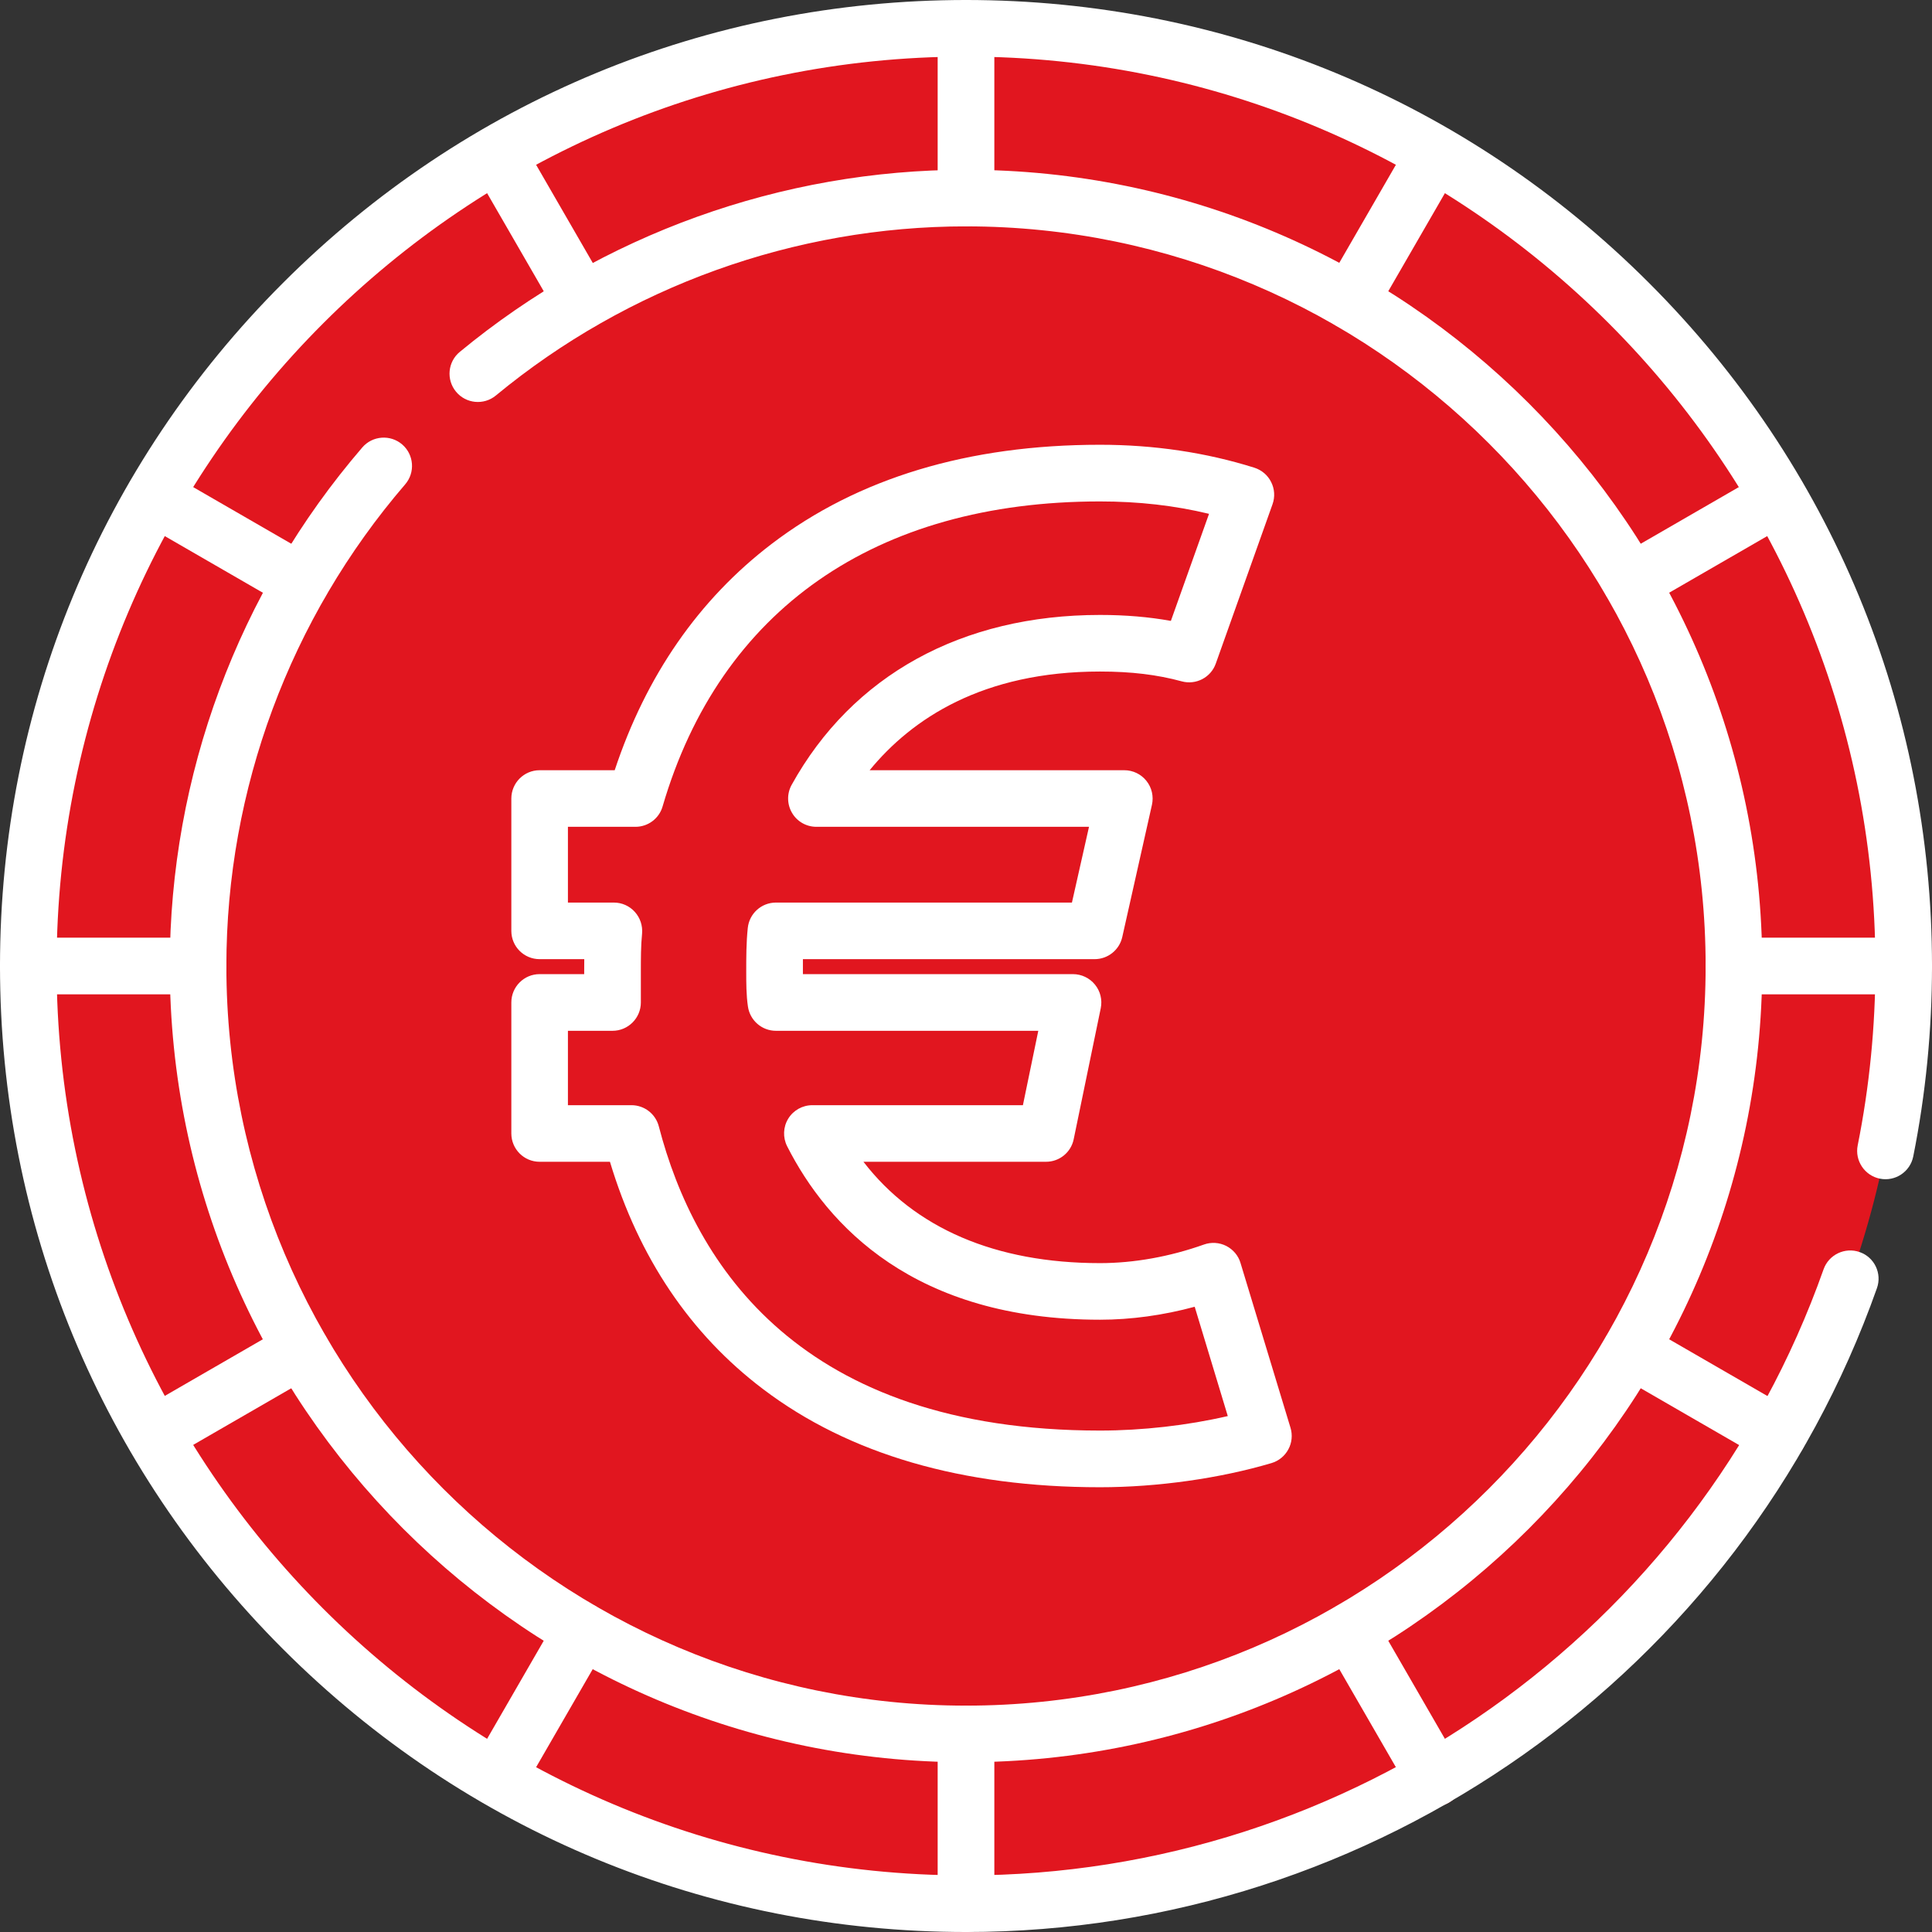
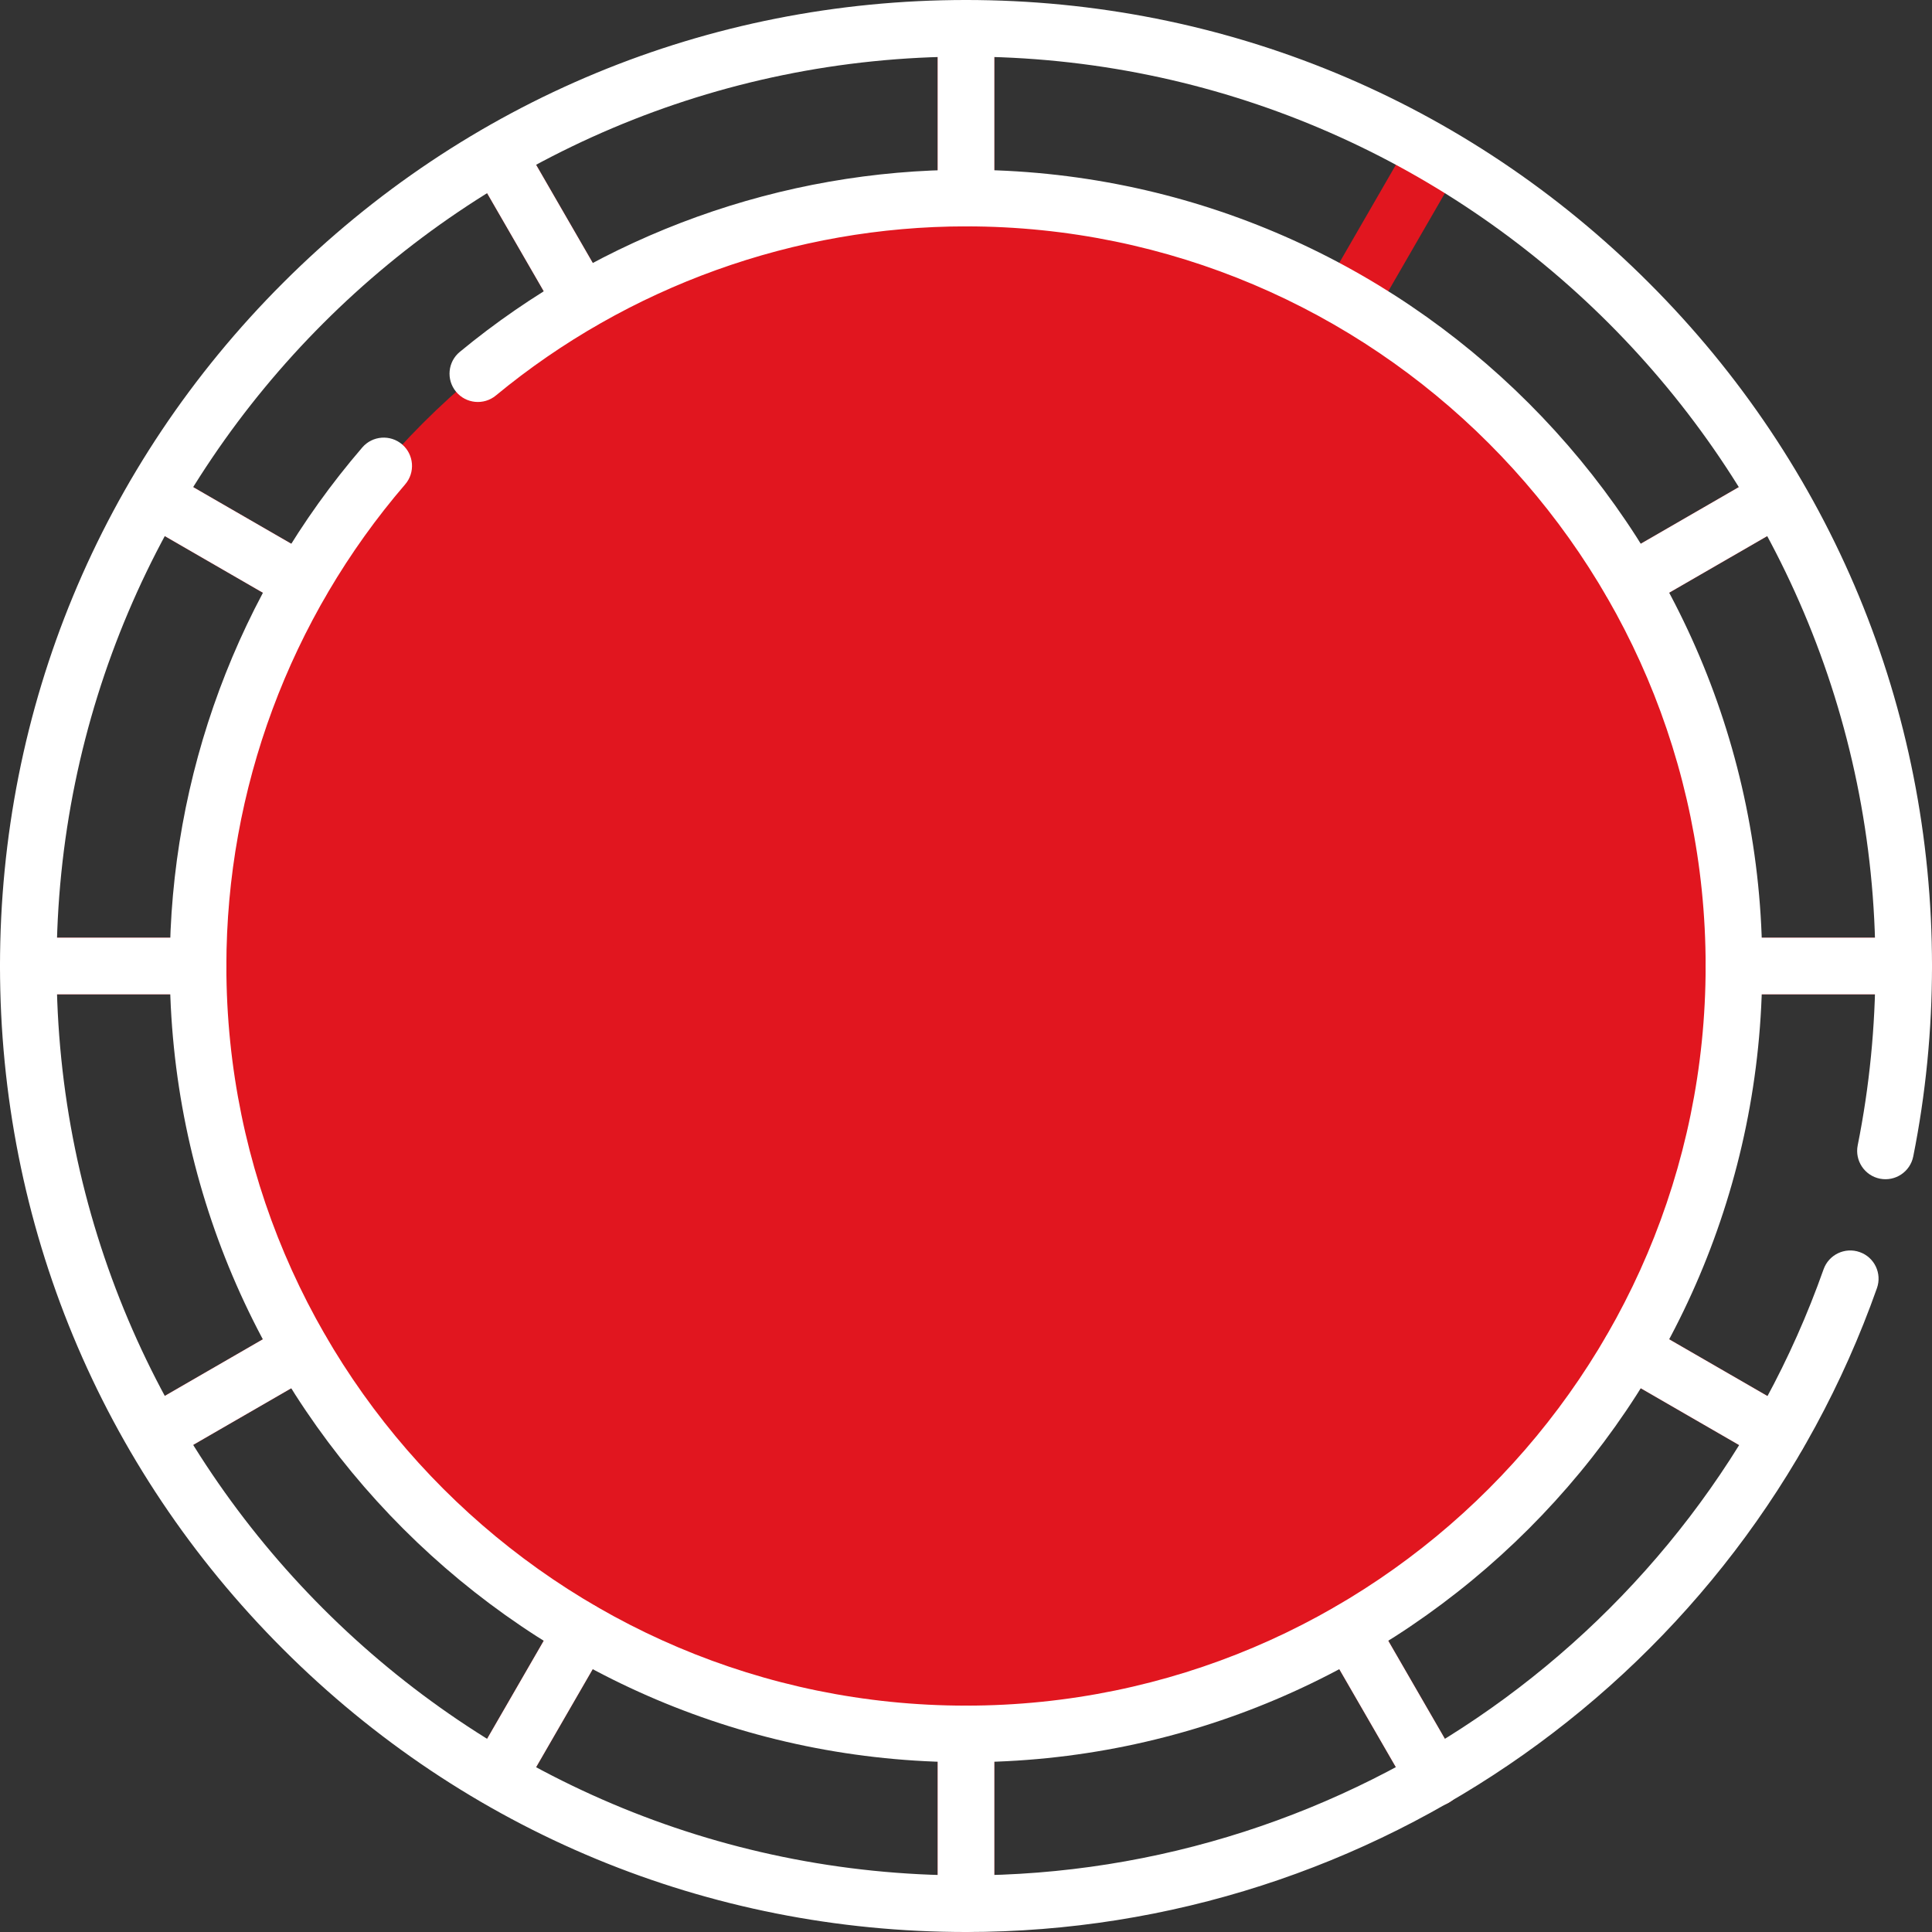
<svg xmlns="http://www.w3.org/2000/svg" width="24" height="24" viewBox="0 0 24 24" fill="none">
  <rect x="0" y="0" width="24" height="24" fill="#333333" stroke="none" />
  <g clip-path="url(#clip0_2_885)">
-     <path d="M12 23.648C18.433 23.648 23.648 18.433 23.648 12C23.648 5.567 18.433 0.352 12 0.352C5.567 0.352 0.352 5.567 0.352 12C0.352 18.433 5.567 23.648 12 23.648Z" fill="#E1161F" />
    <path d="M12 21.539C17.268 21.539 21.539 17.268 21.539 12C21.539 6.732 17.268 2.461 12 2.461C6.732 2.461 2.461 6.732 2.461 12C2.461 17.268 6.732 21.539 12 21.539Z" fill="#E1161F" />
    <path d="M12 2.812C11.806 2.812 11.648 2.655 11.648 2.461V0.352C11.648 0.157 11.806 0 12 0C12.194 0 12.352 0.157 12.352 0.352V2.461C12.352 2.655 12.194 2.812 12 2.812Z" fill="#E1161F" />
    <path d="M7.231 4.091C7.109 4.091 6.991 4.028 6.926 3.915L5.871 2.088C5.774 1.92 5.832 1.705 6 1.608C6.168 1.511 6.383 1.568 6.48 1.736L7.535 3.563C7.632 3.731 7.574 3.946 7.406 4.043C7.351 4.075 7.29 4.091 7.231 4.091Z" fill="#E1161F" />
    <path d="M3.739 7.582C3.679 7.582 3.619 7.567 3.563 7.535L1.736 6.48C1.568 6.383 1.511 6.168 1.608 6C1.705 5.832 1.92 5.774 2.088 5.871L3.915 6.926C4.083 7.023 4.14 7.238 4.043 7.406C3.978 7.519 3.86 7.582 3.739 7.582Z" fill="#E1161F" />
    <path d="M2.461 12.352H0.352C0.157 12.352 0 12.194 0 12C0 11.806 0.157 11.648 0.352 11.648H2.461C2.655 11.648 2.812 11.806 2.812 12C2.812 12.194 2.655 12.352 2.461 12.352Z" fill="#E1161F" />
    <path d="M1.912 18.176C1.791 18.176 1.673 18.113 1.608 18C1.511 17.832 1.568 17.617 1.736 17.52L3.563 16.465C3.731 16.368 3.946 16.426 4.043 16.594C4.14 16.762 4.083 16.977 3.915 17.074L2.088 18.129C2.033 18.161 1.972 18.176 1.912 18.176Z" fill="#E1161F" />
    <path d="M6.176 22.439C6.116 22.439 6.055 22.424 6 22.392C5.832 22.295 5.774 22.08 5.871 21.912L6.926 20.085C7.023 19.917 7.238 19.86 7.406 19.957C7.574 20.054 7.632 20.269 7.535 20.437L6.48 22.264C6.415 22.376 6.297 22.439 6.176 22.439Z" fill="#E1161F" />
    <path d="M12 24C11.806 24 11.648 23.843 11.648 23.648V21.539C11.648 21.345 11.806 21.188 12 21.188C12.194 21.188 12.352 21.345 12.352 21.539V23.648C12.352 23.843 12.194 24 12 24Z" fill="#E1161F" />
-     <path d="M17.825 22.439C17.703 22.439 17.585 22.376 17.52 22.264L16.465 20.437C16.368 20.269 16.426 20.054 16.594 19.957C16.762 19.86 16.977 19.917 17.074 20.085L18.129 21.912C18.226 22.08 18.168 22.295 18 22.392C17.945 22.424 17.884 22.439 17.825 22.439Z" fill="#E1161F" />
+     <path d="M17.825 22.439C17.703 22.439 17.585 22.376 17.52 22.264L16.465 20.437C16.762 19.86 16.977 19.917 17.074 20.085L18.129 21.912C18.226 22.08 18.168 22.295 18 22.392C17.945 22.424 17.884 22.439 17.825 22.439Z" fill="#E1161F" />
    <path d="M22.087 18.176C22.028 18.176 21.967 18.161 21.912 18.129L20.085 17.074C19.917 16.977 19.86 16.762 19.957 16.594C20.054 16.426 20.269 16.368 20.437 16.465L22.264 17.52C22.432 17.617 22.489 17.832 22.392 18C22.327 18.113 22.209 18.176 22.087 18.176Z" fill="#E1161F" />
    <path d="M23.648 12.352H21.539C21.345 12.352 21.188 12.194 21.188 12C21.188 11.806 21.345 11.648 21.539 11.648H23.648C23.843 11.648 24 11.806 24 12C24 12.194 23.843 12.352 23.648 12.352Z" fill="#E1161F" />
    <path d="M20.261 7.582C20.14 7.582 20.022 7.519 19.957 7.406C19.86 7.238 19.917 7.023 20.085 6.926L21.912 5.871C22.08 5.774 22.295 5.832 22.392 6C22.489 6.168 22.432 6.383 22.264 6.48L20.437 7.535C20.381 7.567 20.321 7.582 20.261 7.582Z" fill="#E1161F" />
    <path d="M16.769 4.091C16.71 4.091 16.649 4.075 16.594 4.043C16.426 3.946 16.368 3.731 16.465 3.563L17.52 1.736C17.617 1.568 17.832 1.511 18 1.608C18.168 1.705 18.226 1.92 18.129 2.088L17.074 3.915C17.009 4.027 16.891 4.091 16.769 4.091Z" fill="#E1161F" />
    <path d="M15.695 17.838C15.074 18.022 14.336 18.123 13.665 18.123C10.226 18.123 8.448 16.412 7.844 14.08H6.703V12.453H7.609V12.067C7.609 11.899 7.609 11.732 7.626 11.564H6.703V9.92H7.894C8.565 7.622 10.377 5.877 13.665 5.877C14.286 5.877 14.889 5.961 15.477 6.145L14.772 8.125C14.403 8.024 14.034 7.991 13.665 7.991C11.887 7.991 10.746 8.829 10.142 9.92H13.967L13.598 11.564H9.639C9.622 11.732 9.622 11.899 9.622 12.067C9.622 12.201 9.622 12.335 9.639 12.453H13.329L12.994 14.08H10.092C10.662 15.204 11.786 16.043 13.665 16.043C14.118 16.043 14.604 15.959 15.074 15.791L15.695 17.838Z" fill="#E1161F" />
    <path d="M12 24C8.795 24 5.781 22.752 3.515 20.485C1.248 18.219 0 15.205 0 12C0 8.795 1.248 5.781 3.515 3.515C5.781 1.248 8.795 0 12 0C15.205 0 18.219 1.248 20.485 3.515C22.752 5.781 24 8.795 24 12C24 12.796 23.922 13.592 23.767 14.366C23.729 14.556 23.544 14.68 23.353 14.642C23.163 14.604 23.039 14.418 23.077 14.228C23.223 13.499 23.297 12.75 23.297 12C23.297 5.771 18.229 0.703 12 0.703C5.771 0.703 0.703 5.771 0.703 12C0.703 18.229 5.771 23.297 12 23.297C16.779 23.297 21.061 20.271 22.653 15.768C22.718 15.585 22.919 15.489 23.102 15.554C23.285 15.618 23.381 15.819 23.316 16.002C21.624 20.786 17.077 24 12 24Z" fill="white" />
    <path d="M12 21.891C6.546 21.891 2.109 17.454 2.109 12C2.109 9.639 2.958 7.351 4.5 5.559C4.627 5.411 4.849 5.395 4.996 5.521C5.143 5.648 5.16 5.87 5.033 6.017C3.601 7.682 2.812 9.807 2.812 12C2.812 17.066 6.934 21.188 12 21.188C17.066 21.188 21.188 17.066 21.188 12C21.188 6.934 17.066 2.812 12 2.812C9.874 2.812 7.8 3.558 6.16 4.913C6.01 5.037 5.788 5.015 5.665 4.866C5.541 4.716 5.562 4.494 5.712 4.371C7.478 2.912 9.711 2.109 12 2.109C17.454 2.109 21.891 6.546 21.891 12C21.891 17.454 17.454 21.891 12 21.891Z" fill="white" />
    <path d="M12 2.812C11.806 2.812 11.648 2.655 11.648 2.461V0.352C11.648 0.157 11.806 0 12 0C12.194 0 12.352 0.157 12.352 0.352V2.461C12.352 2.655 12.194 2.812 12 2.812Z" fill="white" />
    <path d="M7.231 4.091C7.109 4.091 6.991 4.028 6.926 3.915L5.871 2.088C5.774 1.92 5.832 1.705 6 1.608C6.168 1.511 6.383 1.568 6.48 1.736L7.535 3.563C7.632 3.731 7.574 3.946 7.406 4.043C7.351 4.075 7.29 4.091 7.231 4.091Z" fill="white" />
    <path d="M3.739 7.582C3.679 7.582 3.619 7.567 3.563 7.535L1.736 6.48C1.568 6.383 1.511 6.168 1.608 6C1.705 5.832 1.92 5.774 2.088 5.871L3.915 6.926C4.083 7.023 4.14 7.238 4.043 7.406C3.978 7.519 3.86 7.582 3.739 7.582Z" fill="white" />
    <path d="M2.461 12.352H0.352C0.157 12.352 0 12.194 0 12C0 11.806 0.157 11.648 0.352 11.648H2.461C2.655 11.648 2.812 11.806 2.812 12C2.812 12.194 2.655 12.352 2.461 12.352Z" fill="white" />
    <path d="M1.912 18.176C1.791 18.176 1.673 18.113 1.608 18C1.511 17.832 1.568 17.617 1.736 17.52L3.563 16.465C3.731 16.368 3.946 16.426 4.043 16.594C4.14 16.762 4.083 16.977 3.915 17.074L2.088 18.129C2.033 18.161 1.972 18.176 1.912 18.176Z" fill="white" />
    <path d="M6.176 22.439C6.116 22.439 6.055 22.424 6 22.392C5.832 22.295 5.774 22.08 5.871 21.912L6.926 20.085C7.023 19.917 7.238 19.86 7.406 19.957C7.574 20.054 7.632 20.269 7.535 20.437L6.48 22.264C6.415 22.376 6.297 22.439 6.176 22.439Z" fill="white" />
    <path d="M12 24C11.806 24 11.648 23.843 11.648 23.648V21.539C11.648 21.345 11.806 21.188 12 21.188C12.194 21.188 12.352 21.345 12.352 21.539V23.648C12.352 23.843 12.194 24 12 24Z" fill="white" />
    <path d="M17.825 22.439C17.703 22.439 17.585 22.376 17.52 22.264L16.465 20.437C16.368 20.269 16.426 20.054 16.594 19.957C16.762 19.86 16.977 19.917 17.074 20.085L18.129 21.912C18.226 22.08 18.168 22.295 18 22.392C17.945 22.424 17.884 22.439 17.825 22.439Z" fill="white" />
    <path d="M22.087 18.176C22.028 18.176 21.967 18.161 21.912 18.129L20.085 17.074C19.917 16.977 19.86 16.762 19.957 16.594C20.054 16.426 20.269 16.368 20.437 16.465L22.264 17.52C22.432 17.617 22.489 17.832 22.392 18C22.327 18.113 22.209 18.176 22.087 18.176Z" fill="white" />
    <path d="M23.648 12.352H21.539C21.345 12.352 21.188 12.194 21.188 12C21.188 11.806 21.345 11.648 21.539 11.648H23.648C23.843 11.648 24 11.806 24 12C24 12.194 23.843 12.352 23.648 12.352Z" fill="white" />
    <path d="M20.261 7.582C20.14 7.582 20.022 7.519 19.957 7.406C19.86 7.238 19.917 7.023 20.085 6.926L21.912 5.871C22.08 5.774 22.295 5.832 22.392 6C22.489 6.168 22.432 6.383 22.264 6.48L20.437 7.535C20.381 7.567 20.321 7.582 20.261 7.582Z" fill="white" />
-     <path d="M16.769 4.091C16.71 4.091 16.649 4.075 16.594 4.043C16.426 3.946 16.368 3.731 16.465 3.563L17.52 1.736C17.617 1.568 17.832 1.511 18 1.608C18.168 1.705 18.226 1.92 18.129 2.088L17.074 3.915C17.009 4.027 16.891 4.091 16.769 4.091Z" fill="white" />
-     <path d="M13.665 18.475C11.955 18.475 10.547 18.065 9.479 17.256C8.574 16.571 7.935 15.622 7.577 14.432H6.703C6.509 14.432 6.352 14.274 6.352 14.08V12.453C6.352 12.259 6.509 12.101 6.703 12.101H7.257V12.067C7.257 12.017 7.257 11.966 7.258 11.915H6.703C6.509 11.915 6.352 11.758 6.352 11.564V9.92C6.352 9.726 6.509 9.568 6.703 9.568H7.636C8.026 8.392 8.681 7.447 9.585 6.757C10.656 5.94 12.028 5.525 13.665 5.525C14.336 5.525 14.981 5.621 15.582 5.81C15.673 5.839 15.749 5.903 15.791 5.989C15.834 6.074 15.84 6.173 15.808 6.263L15.103 8.243C15.042 8.416 14.857 8.512 14.68 8.464C14.375 8.381 14.053 8.342 13.665 8.342C12.205 8.342 11.326 8.93 10.803 9.568H13.967C14.074 9.568 14.175 9.617 14.241 9.7C14.308 9.783 14.333 9.893 14.31 9.997L13.941 11.641C13.905 11.801 13.762 11.915 13.598 11.915H9.974C9.974 11.965 9.974 12.016 9.974 12.067V12.101H13.329C13.435 12.101 13.535 12.149 13.602 12.231C13.669 12.313 13.695 12.42 13.674 12.524L13.338 14.151C13.305 14.315 13.161 14.432 12.994 14.432H10.726C11.362 15.258 12.366 15.691 13.665 15.691C14.086 15.691 14.532 15.611 14.956 15.46C15.046 15.428 15.146 15.434 15.232 15.477C15.318 15.521 15.383 15.597 15.41 15.689L16.031 17.736C16.058 17.825 16.049 17.922 16.004 18.005C15.96 18.087 15.885 18.148 15.795 18.175C15.154 18.365 14.378 18.475 13.665 18.475ZM7.055 13.729H7.844C8.004 13.729 8.144 13.837 8.184 13.992C8.631 15.716 9.944 17.771 13.665 17.771C14.19 17.771 14.751 17.707 15.252 17.591L14.841 16.233C14.45 16.339 14.049 16.394 13.665 16.394C11.357 16.394 10.277 15.223 9.778 14.239C9.723 14.13 9.728 14 9.792 13.896C9.856 13.792 9.969 13.729 10.092 13.729H12.707L12.898 12.805H9.639C9.464 12.805 9.316 12.676 9.291 12.503C9.27 12.361 9.27 12.211 9.27 12.067C9.27 11.893 9.27 11.714 9.289 11.529C9.307 11.349 9.458 11.212 9.639 11.212H13.316L13.528 10.271H10.142C10.017 10.271 9.902 10.206 9.839 10.098C9.776 9.991 9.774 9.858 9.834 9.75C10.588 8.389 11.948 7.639 13.665 7.639C13.983 7.639 14.273 7.664 14.545 7.713L15.019 6.383C14.588 6.279 14.142 6.229 13.665 6.229C10.875 6.229 8.945 7.575 8.231 10.018C8.188 10.168 8.05 10.271 7.894 10.271H7.055V11.212H7.626C7.725 11.212 7.82 11.254 7.886 11.328C7.953 11.402 7.985 11.5 7.976 11.599C7.961 11.749 7.961 11.904 7.961 12.067V12.453C7.961 12.647 7.803 12.805 7.609 12.805H7.055V13.729Z" fill="white" />
  </g>
  <defs>
    <clipPath id="clip0_2_885">
      <rect width="24" height="24" fill="white" />
    </clipPath>
  </defs>
</svg>